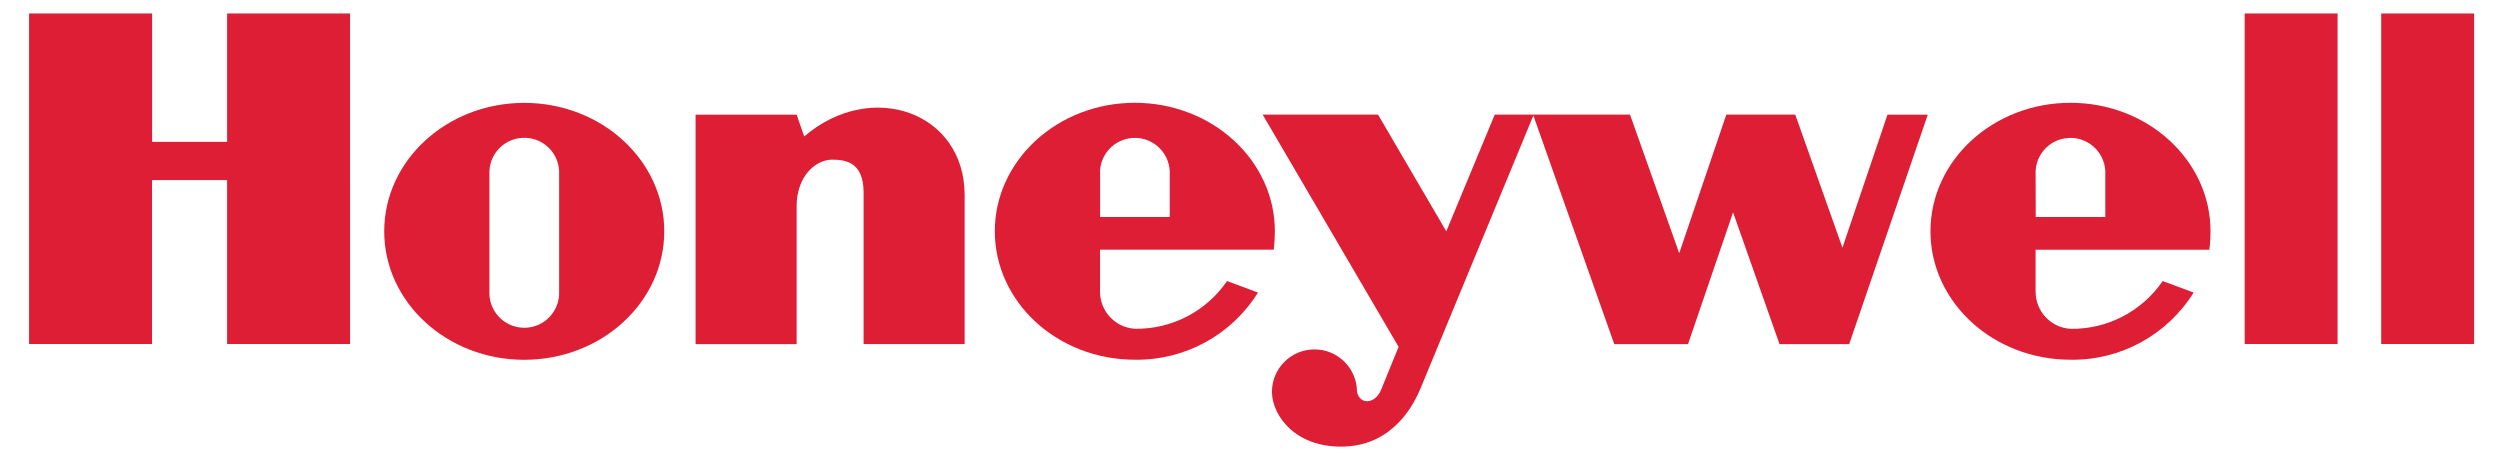
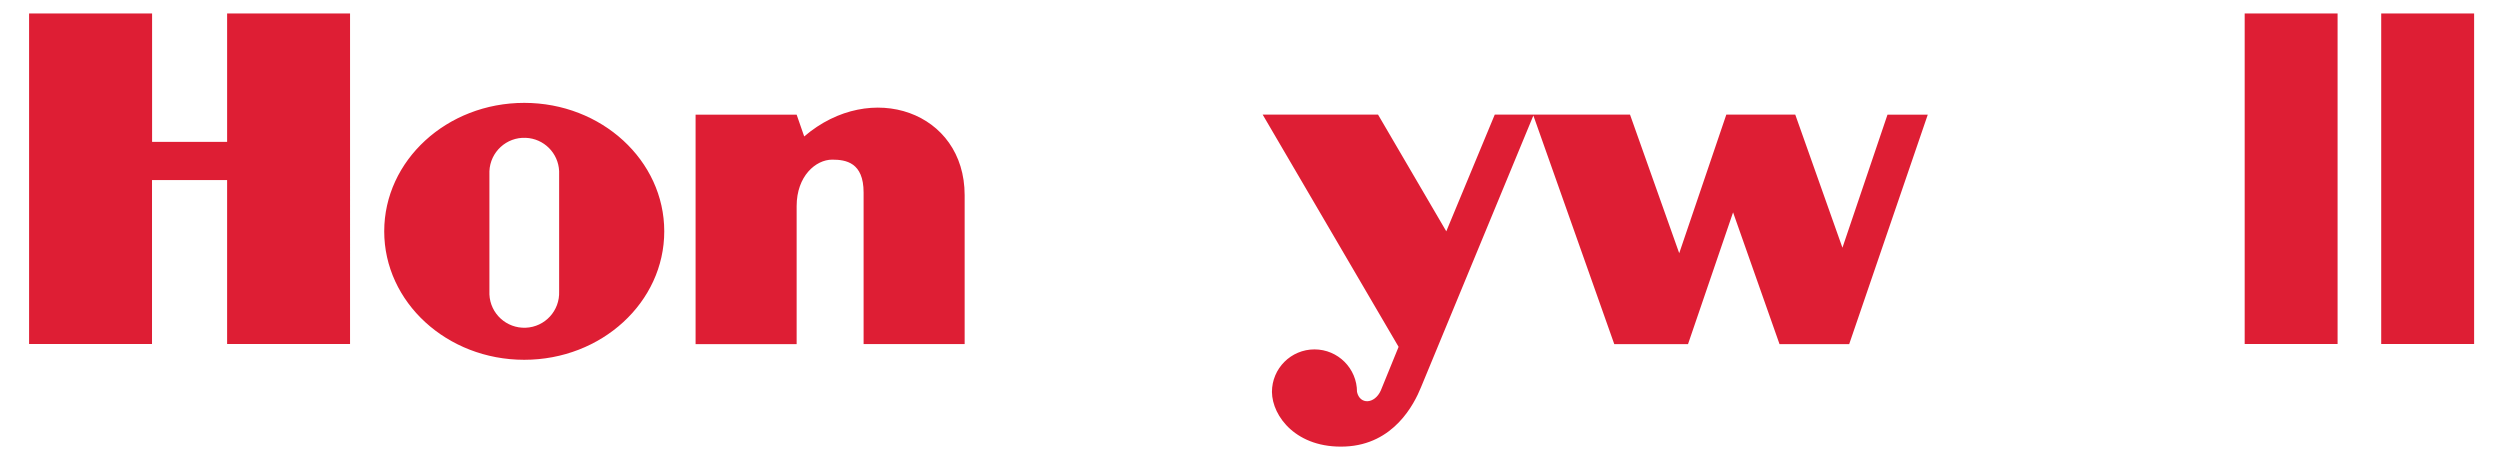
<svg xmlns="http://www.w3.org/2000/svg" id="Calque_1" version="1.1" viewBox="0 0 343.88 63.27">
  <defs>
    <style>
      .st0 {
        fill: #de1e34;
      }
    </style>
  </defs>
  <g id="Groupe_183">
    <path id="Tracé_312" class="st0" d="M308.76,47.32h12.78V1.85h-12.78v45.47ZM340.32,47.32h-12.78V1.85h12.78v45.47ZM31.25,19.51h-10.33V1.85H4v45.47h16.91v-22.55h10.33v22.55h16.91V1.85h-16.91v17.66ZM110.62,18.77l-1.04-3h-13.9v31.57h13.9v-18.99c0-4.13,2.63-6.39,4.89-6.39,1.88,0,4.32.38,4.32,4.51v20.86h13.9v-20.48c0-11.47-12.86-15.97-22.07-8.08M253.43,34.07l-6.49-18.31h-9.48l-6.48,19.07-6.77-19.07h-18.6l-6.67,16.06-9.39-16.06h-15.87l18.7,31.95-2.45,6.01c-.85,1.88-2.88,1.97-3.27.19,0-3.23-2.62-5.85-5.85-5.85s-5.85,2.62-5.85,5.85c.03,3.38,3.4,7.8,10.08,7.51s9.48-5.82,10.43-8.17l15.45-37.36,11.13,31.45h10.14l6.2-18.13,6.39,18.13h9.58l10.81-31.57h-5.54l-6.2,18.31ZM72.11,14.15c-10.64,0-19.26,7.92-19.26,17.67s8.62,17.67,19.26,17.67,19.26-7.92,19.26-17.67-8.62-17.67-19.26-17.67M76.91,40.08c.11,2.65-1.94,4.89-4.59,5-2.65.11-4.89-1.94-5-4.59,0-.14,0-.28,0-.42v-16.52c.11-2.65,2.35-4.71,5-4.59,2.49.1,4.48,2.09,4.59,4.58v16.53Z" />
-     <path id="Tracé_313" class="st0" d="M175.21,34.35c.1-.84.15-1.69.15-2.54,0-9.75-8.62-17.67-19.26-17.67s-19.26,7.92-19.26,17.67,8.62,17.67,19.26,17.67c6.88.1,13.3-3.4,16.94-9.24l-4.26-1.58c-2.86,4.18-7.62,6.65-12.68,6.56-2.71-.17-4.82-2.43-4.79-5.15v-5.73h23.91ZM151.31,23.56c.11-2.65,2.35-4.7,5-4.59,2.49.11,4.48,2.1,4.59,4.59v6.29h-9.58v-6.3h-.01ZM303.9,34.35c.11-.84.16-1.69.16-2.54,0-9.75-8.62-17.67-19.26-17.67s-19.26,7.92-19.26,17.67,8.62,17.67,19.26,17.67c6.88.11,13.3-3.4,16.94-9.24l-4.26-1.58c-2.86,4.18-7.62,6.65-12.68,6.57-2.71-.16-4.83-2.43-4.8-5.15v-5.73h23.9ZM280,23.56c.11-2.65,2.35-4.7,5-4.59,2.49.11,4.48,2.1,4.59,4.59v6.29h-9.57l-.02-6.29Z" />
  </g>
</svg>